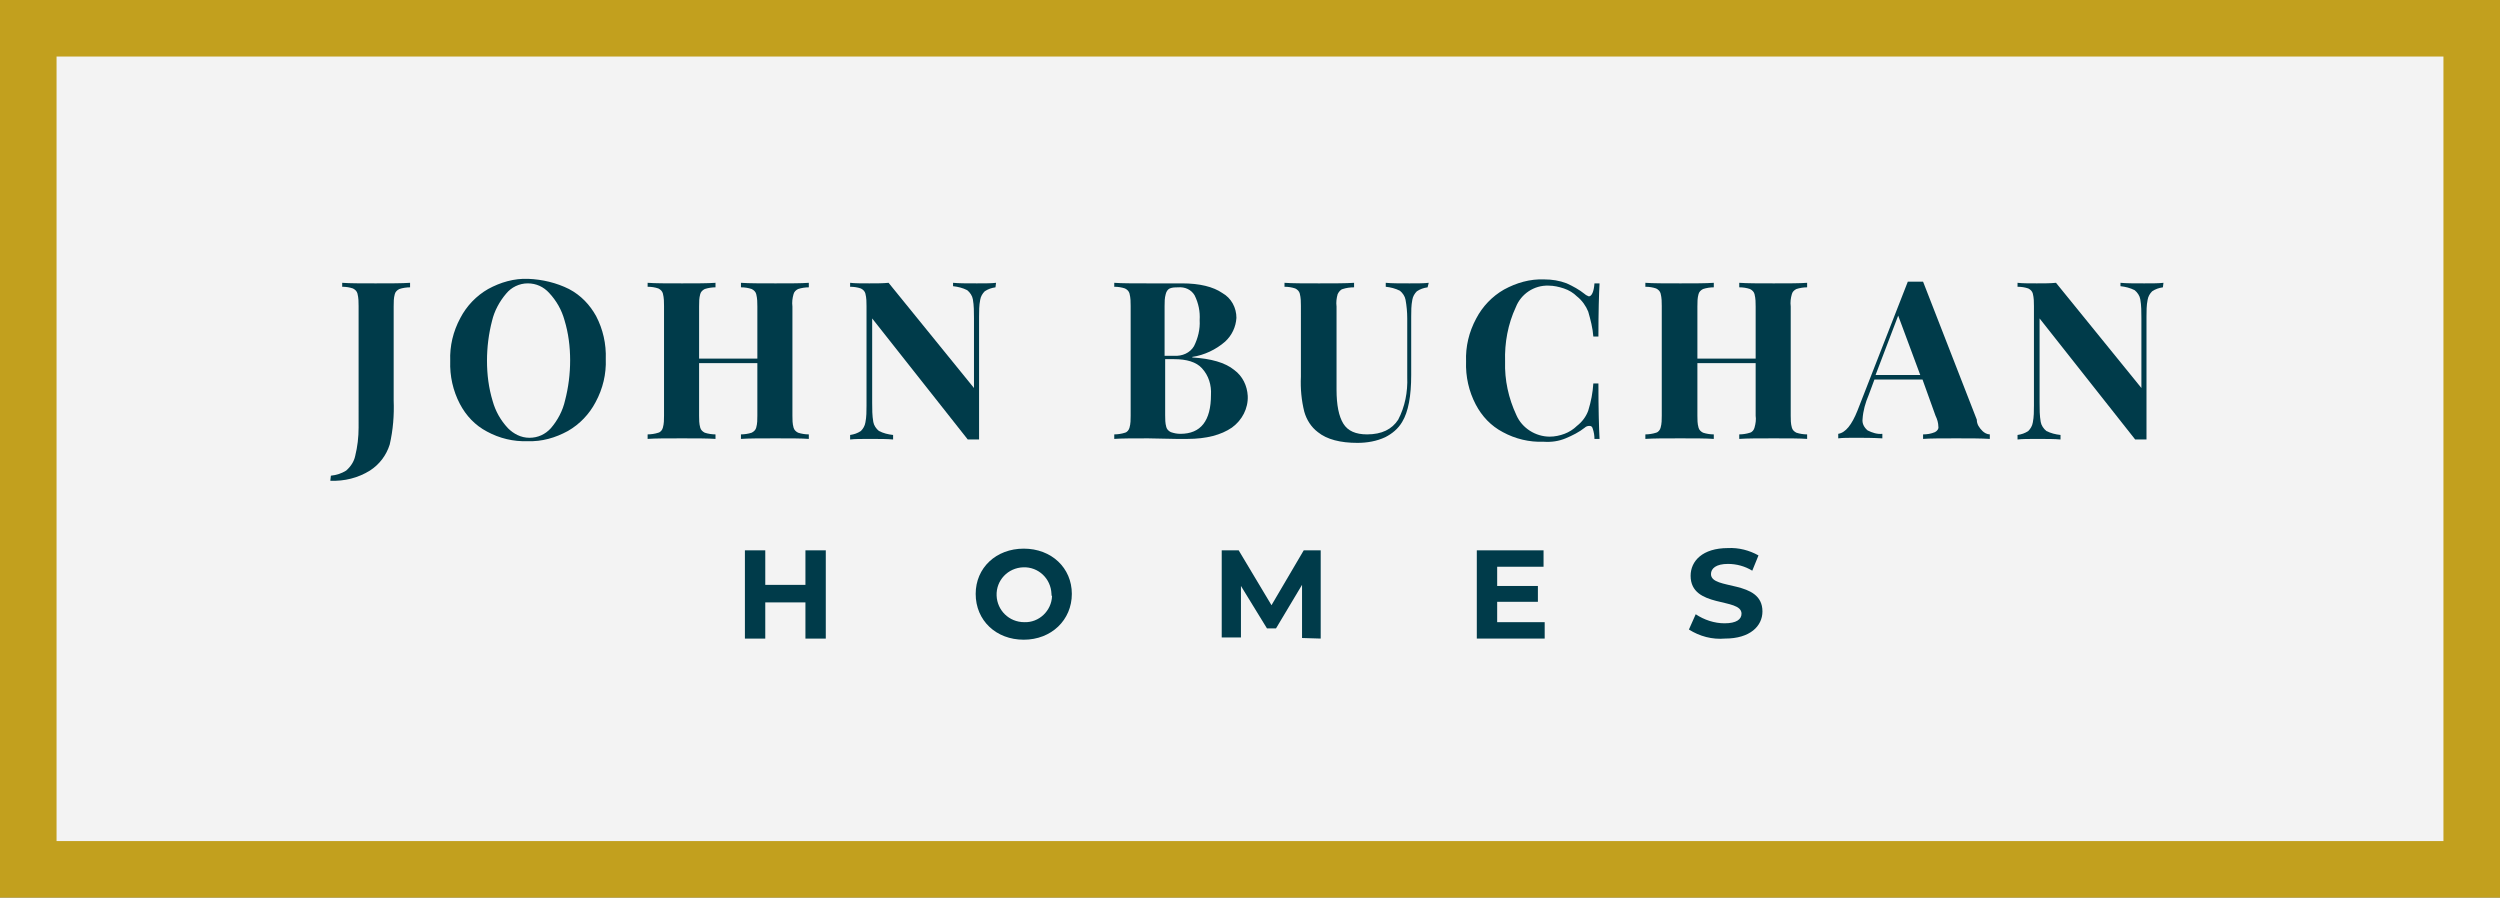
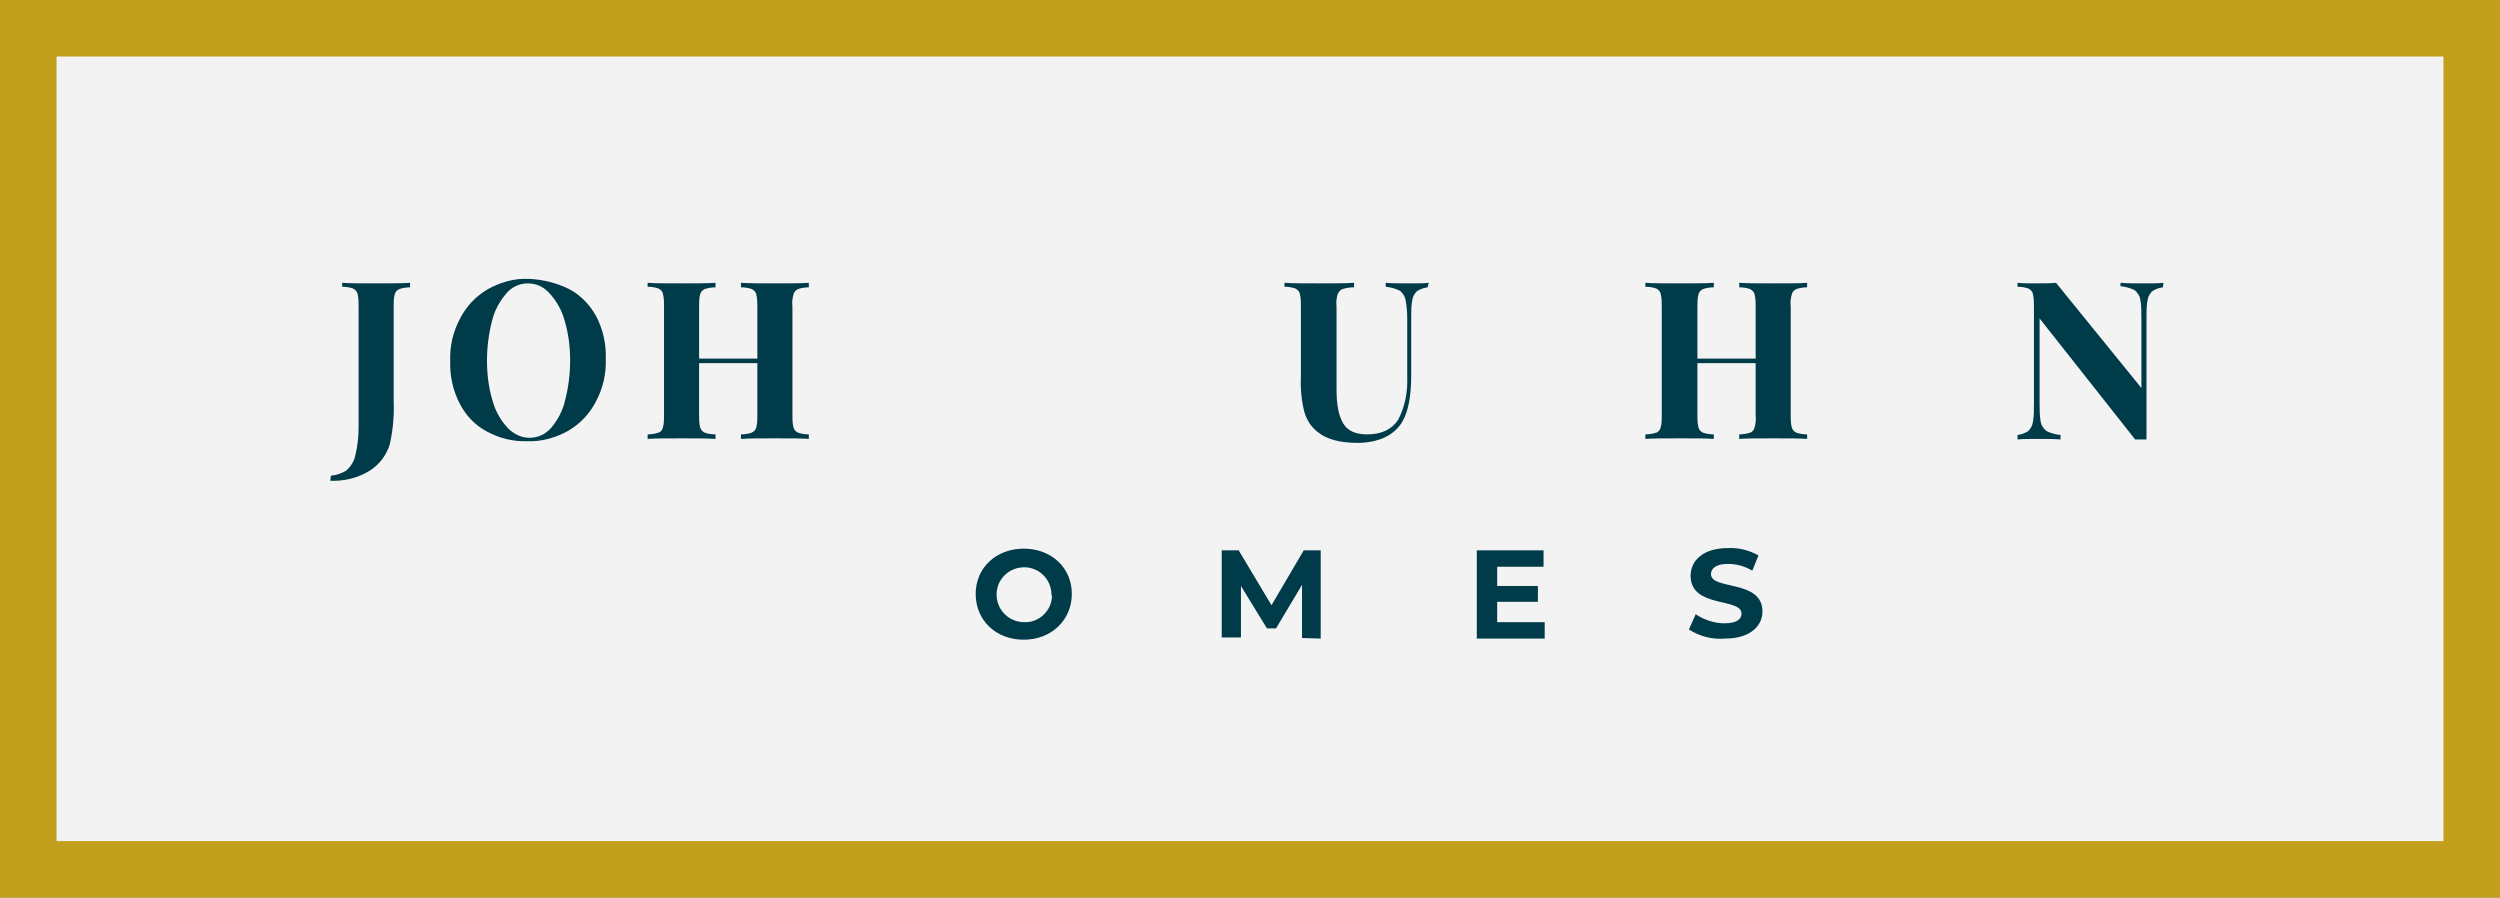
<svg xmlns="http://www.w3.org/2000/svg" version="1.1" id="Layer_1" x="0px" y="0px" viewBox="0 0 442 158.7" style="enable-background:new 0 0 442 158.7;" xml:space="preserve">
  <rect x="0" y="0" width="442" height="158.7" fill="#808080" stroke="none" />
  <style type="text/css"> .st0{opacity:0.9;fill:#FFFFFF;enable-background:new ;} .st1{fill:#003B4A;} .st2{fill:#C2A01E;} </style>
  <rect x="5" y="5" class="st0" width="432" height="148.7" />
-   <path class="st1" d="M146,97.3v15.6h-3.6v-6.4h-7.1v6.4h-3.6V97.3h3.6v6.1h7.1v-6.1H146z" />
  <path class="st1" d="M172.5,105c0-4.6,3.6-8,8.5-8s8.5,3.4,8.5,8s-3.6,8.1-8.5,8.1S172.5,109.7,172.5,105z M185.9,105 c-0.1-2.7-2.3-4.8-5-4.7c-2.7,0.1-4.8,2.3-4.7,5c0.1,2.6,2.2,4.7,4.9,4.7c2.6,0.1,4.8-2,4.9-4.6C185.9,105.3,185.9,105.2,185.9,105z " />
  <path class="st1" d="M230.2,112.8v-9.4l-4.6,7.7H224l-4.6-7.5v9.1H216V97.3h3l5.8,9.7l5.7-9.7h3v15.6L230.2,112.8z" />
  <path class="st1" d="M273.1,110v2.9h-12V97.3h11.8v2.9h-8.2v3.4h7.2v2.8h-7.2v3.6L273.1,110z" />
  <path class="st1" d="M298.6,111.3l1.2-2.7c1.5,1,3.3,1.6,5.1,1.6c2.1,0,3-0.7,3-1.7c0-2.9-9-0.9-9-6.7c0-2.6,2.1-4.9,6.6-4.9 c1.9-0.1,3.8,0.4,5.4,1.3l-1.1,2.7c-1.3-0.8-2.8-1.2-4.3-1.2c-2.1,0-3,0.8-3,1.8c0,2.9,9.1,0.9,9.1,6.6c0,2.6-2.2,4.8-6.6,4.8 C302.7,113.1,300.5,112.5,298.6,111.3z" />
  <path class="st2" d="M442,158.7H0V0h442V158.7z M10,148.7h422V10H10V148.7z" />
  <path class="st1" d="M58.5,84.1c1-0.1,1.9-0.4,2.7-0.9c0.8-0.7,1.4-1.6,1.6-2.6c0.4-1.6,0.6-3.3,0.6-5V54.1c0-0.7,0-1.4-0.2-2.2 c-0.1-0.4-0.4-0.7-0.8-0.9c-0.6-0.2-1.2-0.3-1.9-0.3V50c1.3,0.1,3.3,0.1,5.9,0.1s4.7,0,6.1-0.1v0.8c-0.6,0-1.3,0.1-1.9,0.3 c-0.4,0.2-0.7,0.5-0.8,0.9c-0.2,0.7-0.2,1.4-0.2,2.2v16.6c0.1,2.6-0.1,5.2-0.7,7.8c-0.6,1.9-1.8,3.5-3.5,4.6c-2.1,1.3-4.5,1.9-7,1.8 L58.5,84.1z" />
  <path class="st1" d="M100.6,51.1c2.1,1.1,3.7,2.8,4.8,4.8c1.2,2.3,1.8,4.9,1.7,7.6c0.1,2.6-0.5,5.2-1.8,7.6 c-1.1,2.1-2.8,3.9-4.9,5.1c-2.2,1.2-4.6,1.9-7.1,1.8c-2.5,0.1-5-0.5-7.2-1.7c-2.1-1.1-3.7-2.8-4.8-4.9c-1.2-2.3-1.8-4.9-1.7-7.6 c-0.1-2.6,0.5-5.2,1.8-7.6c1.1-2.1,2.8-3.9,4.9-5.1c2.2-1.2,4.6-1.9,7.1-1.8C95.9,49.4,98.4,50,100.6,51.1z M89.5,51.9 c-1.2,1.4-2.1,3.1-2.5,4.8c-0.6,2.3-0.9,4.7-0.9,7.1c0,2.4,0.3,4.8,1,7.1c0.5,1.8,1.4,3.4,2.7,4.8c1,1,2.3,1.7,3.8,1.7 c1.5,0,2.8-0.6,3.8-1.7c1.2-1.4,2.1-3.1,2.5-4.9c0.6-2.3,0.9-4.7,0.9-7.1c0-2.4-0.3-4.8-1-7.1c-0.5-1.8-1.4-3.4-2.7-4.8 c-1-1.1-2.3-1.7-3.8-1.7C91.8,50.1,90.4,50.8,89.5,51.9z" />
  <path class="st1" d="M141.1,51.1c-0.4,0.2-0.7,0.5-0.8,0.9c-0.2,0.7-0.3,1.4-0.2,2.2v19.3c0,0.7,0,1.4,0.2,2.1 c0.1,0.4,0.4,0.7,0.8,0.9c0.6,0.2,1.3,0.3,1.9,0.3v0.8c-1.3-0.1-3.2-0.1-5.9-0.1s-4.7,0-6.1,0.1v-0.8c0.6,0,1.3-0.1,1.9-0.3 c0.4-0.2,0.7-0.5,0.8-0.9c0.2-0.7,0.2-1.4,0.2-2.1v-9.3h-10.3v9.3c0,0.7,0,1.4,0.2,2.1c0.1,0.4,0.4,0.7,0.8,0.9 c0.6,0.2,1.3,0.3,1.9,0.3v0.8c-1.4-0.1-3.4-0.1-5.9-0.1c-2.8,0-4.8,0-6.1,0.1v-0.8c0.6,0,1.3-0.1,1.9-0.3c0.4-0.1,0.7-0.5,0.8-0.9 c0.2-0.7,0.2-1.4,0.2-2.1V54.1c0-0.7,0-1.4-0.2-2.2c-0.1-0.4-0.4-0.7-0.8-0.9c-0.6-0.2-1.2-0.3-1.9-0.3V50c1.3,0.1,3.4,0.1,6.1,0.1 c2.5,0,4.5,0,5.9-0.1v0.8c-0.6,0-1.3,0.1-1.9,0.3c-0.4,0.2-0.7,0.5-0.8,0.9c-0.2,0.7-0.2,1.4-0.2,2.2v9.2h10.3v-9.2 c0-0.7,0-1.4-0.2-2.2c-0.1-0.4-0.4-0.7-0.8-0.9c-0.6-0.2-1.2-0.3-1.9-0.3V50c1.4,0.1,3.5,0.1,6.1,0.1c2.6,0,4.6,0,5.9-0.1v0.8 C142.4,50.8,141.7,50.9,141.1,51.1z" />
-   <path class="st1" d="M176,50.8c-0.7,0.1-1.3,0.3-1.9,0.7c-0.4,0.4-0.7,0.9-0.8,1.5c-0.2,1-0.2,2-0.2,3v21.7h-0.9h-1.1l-16.9-21.4 v14.9c0,1.1,0,2.3,0.2,3.4c0.1,0.6,0.5,1.2,1,1.6c0.8,0.4,1.6,0.6,2.5,0.7v0.8c-1-0.1-2.4-0.1-4.2-0.1c-1.4,0-2.6,0-3.4,0.1v-0.8 c0.7-0.1,1.3-0.3,1.9-0.7c0.4-0.4,0.7-0.9,0.8-1.5c0.2-1,0.2-2,0.2-3V54.1c0-0.7,0-1.4-0.2-2.2c-0.1-0.4-0.4-0.7-0.8-0.9 c-0.6-0.2-1.2-0.3-1.9-0.3V50c0.8,0.1,2,0.1,3.4,0.1c1.3,0,2.4,0,3.4-0.1l15.1,18.6V56.3c0-1.1,0-2.3-0.2-3.4 c-0.1-0.6-0.5-1.2-1-1.6c-0.8-0.4-1.6-0.6-2.5-0.7V50c1,0.1,2.4,0.1,4.2,0.1c1.5,0,2.6,0,3.4-0.1L176,50.8z" />
-   <path class="st1" d="M218.2,65.4c1.5,1.1,2.3,2.8,2.4,4.6c0.1,2.2-1,4.3-2.8,5.6c-1.9,1.3-4.5,2-7.9,2c-0.8,0-1.4,0-1.9,0 c-1.7,0-3.4-0.1-5-0.1c-2.7,0-4.7,0-6,0.1v-0.8c0.6,0,1.3-0.1,1.9-0.3c0.4-0.1,0.7-0.5,0.8-0.9c0.2-0.7,0.2-1.4,0.2-2.1V54.1 c0-0.7,0-1.4-0.2-2.2c-0.1-0.4-0.4-0.7-0.8-0.9c-0.6-0.2-1.2-0.3-1.9-0.3V50c1.3,0.1,3.3,0.1,5.9,0.1h4.3c0.5,0,1.1,0,1.8,0 c3.1,0,5.5,0.6,7.1,1.7c1.6,0.9,2.5,2.6,2.5,4.4c-0.1,1.6-0.8,3.1-2,4.2c-1.6,1.4-3.7,2.4-5.8,2.7v0.1 C214.1,63.4,216.6,64.1,218.2,65.4z M206.8,51c-0.4,0.2-0.6,0.6-0.7,1c-0.2,0.7-0.2,1.4-0.2,2.1v8.8h1.7c1.4,0.1,2.8-0.5,3.5-1.7 c0.7-1.4,1.1-3,1-4.6c0.1-1.5-0.2-3-0.9-4.4c-0.6-1-1.7-1.5-2.9-1.4C207.8,50.8,207.3,50.8,206.8,51z M214.1,69.8 c0.1-1.7-0.4-3.4-1.6-4.7c-1-1.1-2.7-1.6-4.9-1.6H206v9.9c0,0.7,0,1.4,0.2,2.1c0.1,0.4,0.4,0.7,0.8,0.9c0.6,0.2,1.1,0.3,1.7,0.3 C212.3,76.7,214.1,74.4,214.1,69.8z" />
  <path class="st1" d="M252.4,50.8c-0.7,0.1-1.3,0.3-1.9,0.7c-0.4,0.4-0.7,0.9-0.8,1.5c-0.2,1-0.2,2-0.2,3v10.3c0,3.7-0.5,6.5-1.6,8.3 c-0.7,1.2-1.8,2.1-3,2.7c-1.5,0.7-3.2,1-4.9,1c-3,0-5.4-0.6-7-1.9c-1.2-0.9-2-2.2-2.4-3.6c-0.5-2-0.7-4.1-0.6-6.2V54.1 c0-0.7,0-1.4-0.2-2.2c-0.1-0.4-0.4-0.7-0.8-0.9c-0.6-0.2-1.2-0.3-1.9-0.3V50c1.3,0.1,3.4,0.1,6.1,0.1s4.8,0,6.2-0.1v0.8 c-0.7,0-1.4,0.1-2,0.3c-0.4,0.1-0.7,0.5-0.9,0.9c-0.2,0.7-0.3,1.4-0.2,2.2v14.7c0,2.7,0.4,4.7,1.2,6s2.2,1.9,4.2,1.9 c2.6,0,4.4-0.9,5.5-2.6c1.2-2.3,1.7-4.9,1.6-7.5V56.3c0-1.1-0.1-2.2-0.3-3.3c-0.1-0.6-0.5-1.2-1-1.6c-0.8-0.4-1.6-0.6-2.5-0.7V50 c1,0.1,2.4,0.1,4.2,0.1c1.5,0,2.6,0,3.4-0.1L252.4,50.8z" />
-   <path class="st1" d="M277,50.1c1.1,0.5,2.2,1.1,3.2,1.9c0.2,0.2,0.5,0.3,0.7,0.4c0.5,0,0.9-0.8,1-2.3h0.9c-0.1,1.8-0.2,4.9-0.2,9.4 h-0.9c-0.1-1.5-0.5-3-0.9-4.4c-0.4-1-1.1-2-2-2.7c-0.6-0.6-1.4-1.1-2.3-1.4c-0.9-0.3-1.8-0.5-2.7-0.5c-2.6-0.1-4.9,1.5-5.8,3.8 c-1.4,3-2,6.3-1.9,9.6c-0.1,3.3,0.6,6.5,2,9.5c1,2.3,3.4,3.8,5.9,3.8c0.9,0,1.8-0.2,2.6-0.5c0.8-0.3,1.6-0.8,2.2-1.4 c0.9-0.7,1.6-1.6,2-2.7c0.5-1.6,0.8-3.2,0.9-4.8h0.9c0,4.7,0.1,7.9,0.2,9.8h-0.9c0-0.6-0.1-1.2-0.3-1.8c-0.1-0.4-0.3-0.5-0.6-0.5 c-0.3,0-0.6,0.1-0.8,0.3c-1,0.8-2.2,1.4-3.4,1.9c-1.2,0.5-2.5,0.7-3.9,0.6c-2.5,0.1-5-0.5-7.2-1.7c-2.1-1.1-3.7-2.8-4.8-4.9 c-1.2-2.3-1.8-4.9-1.7-7.6c-0.1-2.6,0.5-5.2,1.8-7.6c1.1-2.1,2.8-3.9,4.9-5.1c2.2-1.2,4.6-1.9,7.1-1.8 C274.4,49.4,275.7,49.6,277,50.1z" />
  <path class="st1" d="M317.6,51.1c-0.4,0.2-0.7,0.5-0.8,0.9c-0.2,0.7-0.3,1.4-0.2,2.2v19.3c0,0.7,0,1.4,0.2,2.1 c0.1,0.4,0.4,0.7,0.8,0.9c0.6,0.2,1.3,0.3,1.9,0.3v0.8c-1.3-0.1-3.2-0.1-5.9-0.1s-4.7,0-6.1,0.1v-0.8c0.6,0,1.3-0.1,1.9-0.3 c0.4-0.1,0.7-0.5,0.8-0.9c0.2-0.7,0.3-1.4,0.2-2.1v-9.3h-10.3v9.3c0,0.7,0,1.4,0.2,2.1c0.1,0.4,0.4,0.7,0.8,0.9 c0.6,0.2,1.3,0.3,1.9,0.3v0.8c-1.4-0.1-3.4-0.1-5.9-0.1c-2.8,0-4.8,0-6.2,0.1v-0.8c0.6,0,1.3-0.1,1.9-0.3c0.4-0.1,0.7-0.5,0.8-0.9 c0.2-0.7,0.2-1.4,0.2-2.1V54.1c0-0.7,0-1.4-0.2-2.2c-0.1-0.4-0.4-0.7-0.8-0.9c-0.6-0.2-1.2-0.3-1.9-0.3V50c1.3,0.1,3.4,0.1,6.2,0.1 c2.5,0,4.5,0,5.9-0.1v0.8c-0.6,0-1.3,0.1-1.9,0.3c-0.4,0.2-0.7,0.5-0.8,0.9c-0.2,0.7-0.2,1.4-0.2,2.2v9.2h10.3v-9.2 c0-0.7,0-1.4-0.2-2.2c-0.1-0.4-0.4-0.7-0.8-0.9c-0.6-0.2-1.2-0.3-1.9-0.3V50c1.4,0.1,3.5,0.1,6.1,0.1c2.6,0,4.6,0,5.9-0.1v0.8 C318.9,50.8,318.2,50.9,317.6,51.1z" />
-   <path class="st1" d="M350.5,76.2c0.3,0.3,0.8,0.6,1.3,0.6v0.8c-1.6-0.1-3.5-0.1-5.9-0.1c-2.6,0-4.6,0-5.9,0.1v-0.8 c0.7,0,1.4-0.1,2.1-0.4c0.4-0.2,0.7-0.6,0.6-1c0-0.6-0.2-1.3-0.5-1.9l-2.3-6.4h-8.5l-1,2.7c-0.6,1.4-1,2.8-1.1,4.3 c-0.1,0.8,0.3,1.5,0.9,2c0.8,0.4,1.7,0.7,2.6,0.6v0.8c-1.8-0.1-3.4-0.1-4.8-0.1c-1.2,0-2.2,0-3,0.1v-0.8c1.3-0.2,2.4-1.6,3.4-4.1 l8.9-22.8c0.3,0,0.8,0,1.4,0s1.1,0,1.3,0l9.5,24.4C349.5,75,349.9,75.6,350.5,76.2z M339.5,66.3l-3.9-10.5l-4,10.5H339.5z" />
  <path class="st1" d="M382.4,50.8c-0.7,0.1-1.3,0.3-1.9,0.7c-0.4,0.4-0.7,0.9-0.8,1.5c-0.2,1-0.2,2-0.2,3v21.7h-0.9h-1.1l-16.9-21.4 v14.9c0,1.1,0,2.3,0.2,3.4c0.1,0.6,0.5,1.2,1,1.6c0.8,0.4,1.6,0.6,2.5,0.7v0.8c-1-0.1-2.4-0.1-4.2-0.1c-1.4,0-2.6,0-3.4,0.1v-0.8 c0.7-0.1,1.3-0.3,1.9-0.7c0.4-0.4,0.7-0.9,0.8-1.5c0.2-1,0.2-2,0.2-3V54.1c0-0.7,0-1.4-0.2-2.2c-0.1-0.4-0.4-0.7-0.8-0.9 c-0.6-0.2-1.2-0.3-1.9-0.3V50c0.8,0.1,2,0.1,3.4,0.1c1.3,0,2.4,0,3.4-0.1l15.1,18.6V56.3c0-1.1,0-2.3-0.2-3.4 c-0.1-0.6-0.5-1.2-1-1.6c-0.8-0.4-1.6-0.6-2.5-0.7V50c1,0.1,2.4,0.1,4.2,0.1c1.5,0,2.6,0,3.4-0.1L382.4,50.8z" />
</svg>